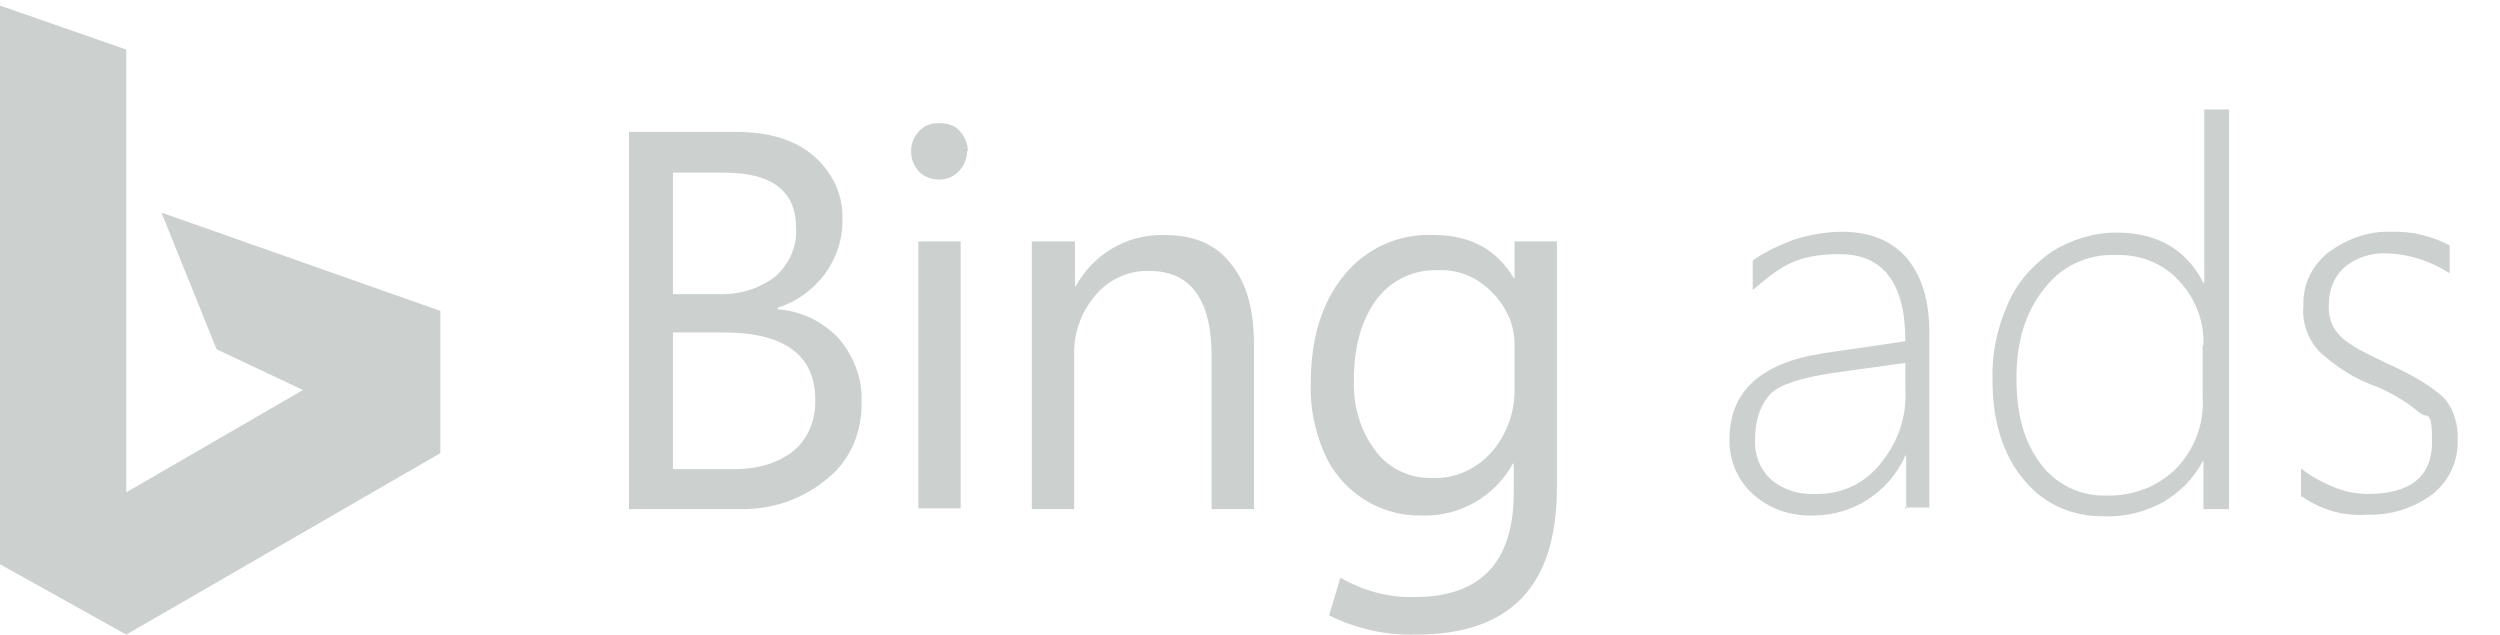
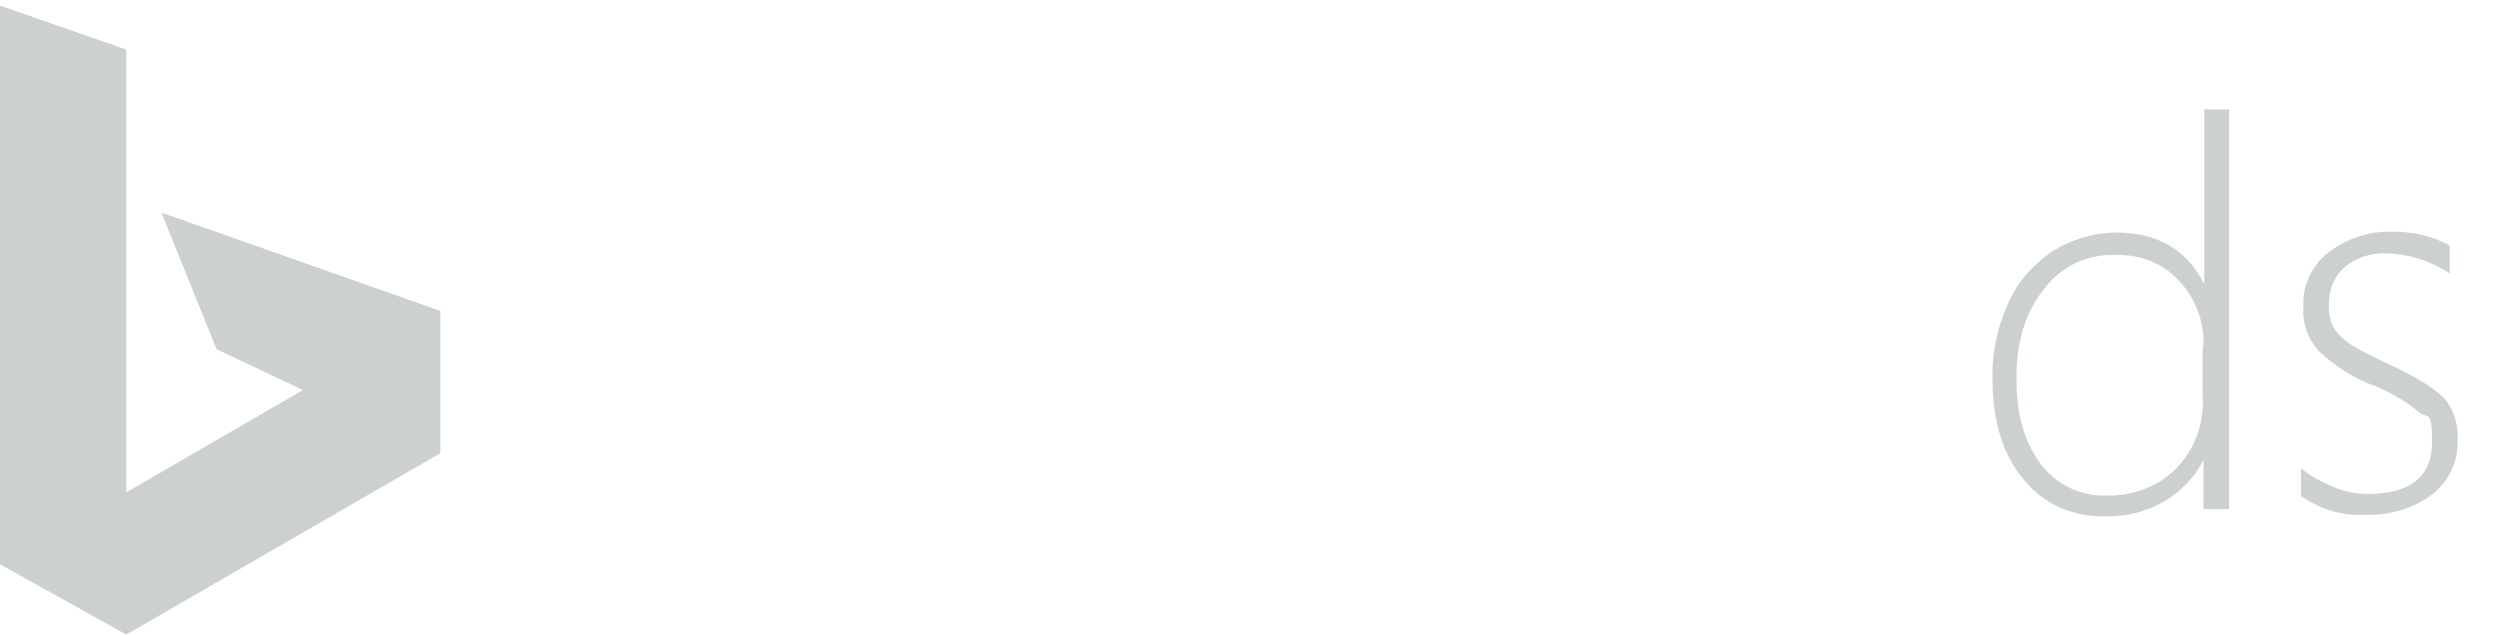
<svg xmlns="http://www.w3.org/2000/svg" id="Calque_1" version="1.1" viewBox="0 0 312.8 79.5">
  <defs>
    <style>
      .st0 {
        fill: #ccd1cf;
      }
    </style>
  </defs>
-   <path class="st0" d="M238.5,63.8v-6.8h-.1c-1,2.3-2.7,4.2-4.7,5.5-2,1.3-4.4,2-6.8,2-2.8.1-5.5-.8-7.6-2.7-1.9-1.7-3-4.3-2.9-6.9,0-5.9,3.9-9.5,11.7-10.7l10.3-1.5c0-7.3-2.8-10.9-8.2-10.9s-7.4,1.5-10.9,4.5v-3.7c1.5-1.1,3.3-1.9,5.1-2.6,1.9-.6,4-1,6-1,3.5,0,6.1,1,8.1,3.2,1.9,2.2,2.9,5.3,2.9,9.4v21.9h-3.1s0,0,0,0ZM219.6,55c-.1,1.9.6,3.7,2,5,1.5,1.3,3.5,1.9,5.5,1.8,3.1.1,6.1-1.2,8.1-3.7,2.2-2.6,3.4-5.9,3.2-9.3v-3.4l-9.3,1.3c-3.8.6-6.4,1.4-7.6,2.6-1.2,1.3-1.9,3.2-1.9,5.6" />
  <path class="st0" d="M275.7,63.8v-6.1h-.1c-1.1,2.2-2.9,3.9-4.9,5.1-2.2,1.2-4.7,1.9-7.3,1.8-4,.1-7.7-1.5-10.2-4.6-2.6-3.1-3.9-7.3-3.9-12.5-.1-3.3.6-6.5,1.9-9.4,1.1-2.7,3.1-4.9,5.5-6.6,2.4-1.5,5.2-2.4,8.1-2.4,5,0,8.7,2,10.9,6.3h.1V13.7h3.1v50h-3.2ZM275.7,43.2c.1-3-1-5.9-3.1-8.1-2-2.2-4.9-3.3-8-3.2-3.4-.1-6.7,1.4-8.8,4.2-2.3,2.8-3.5,6.5-3.5,11.2s1,8,3,10.7c1.9,2.6,5,4.1,8.2,4,3.3.1,6.5-1.1,8.8-3.4,2.3-2.4,3.5-5.6,3.3-8.9v-6.5h.1Z" />
  <g>
-     <path class="st0" d="M78.7,63.7V16.5h13.4c4.1,0,7.4,1,9.7,3s3.7,4.8,3.6,7.8c.1,2.5-.7,4.9-2.2,7-1.5,2-3.6,3.5-5.9,4.2v.2c2.9.2,5.6,1.5,7.6,3.6,1.9,2.2,3,5,2.9,7.9.1,3.8-1.4,7.4-4.3,9.7-3.1,2.6-7,3.9-11,3.8h-13.8ZM84.2,21.5v15.3h5.6c2.6.1,5.1-.6,7.2-2.2,1.7-1.5,2.8-3.8,2.6-6.1,0-4.6-3-6.9-9-6.9h-6.4ZM84.2,41.7v17h7.5c3.3,0,5.7-.8,7.6-2.3,1.8-1.5,2.8-3.9,2.7-6.4,0-5.5-3.8-8.4-11.4-8.4h-6.4ZM121.1,18.9c0-.9-.4-1.8-1-2.5-.6-.7-1.5-1-2.6-1s-1.8.3-2.5,1c-.6.6-1,1.5-1,2.5s.3,1.8,1,2.6c1.4,1.3,3.6,1.3,4.9,0,.7-.7,1.1-1.6,1.1-2.6M120.2,30.2h-5.3v33.4h5.3V30.2h0ZM156.9,43.2c0-4.4-.9-7.8-2.9-10.2-1.9-2.5-4.7-3.6-8.4-3.6-4.6-.1-8.8,2.4-11,6.4h-.1v-5.6h-5.4v33.5h5.3v-19.1c-.1-2.8.8-5.5,2.7-7.7,1.6-1.9,4.1-3.1,6.7-3,5.2,0,7.8,3.6,7.8,10.7v19.1h5.3v-20.4h0ZM194.8,61c0,12.3-5.8,18.4-17.6,18.4-3.8.1-7.5-.7-10.9-2.4l1.4-4.7c2.9,1.6,6,2.5,9.3,2.4,8.3,0,12.4-4.4,12.4-13.1v-3.6h-.1c-2.3,4.2-6.8,6.7-11.5,6.5-5.2.1-10-3-12.1-7.8-1.2-2.8-1.8-5.7-1.7-8.7,0-5.7,1.4-10.2,4.2-13.6,2.8-3.4,6.9-5.2,11.2-5,4.5,0,7.9,1.8,10,5.4h.1v-4.6h5.3v30.8h-.1ZM189.5,48.5v-5c.1-2.6-.9-5-2.8-6.9-1.7-1.8-4.1-2.9-6.7-2.8-3.1-.1-5.9,1.2-7.8,3.7-1.8,2.5-2.8,5.7-2.8,10.1-.1,3.2.8,6.3,2.7,8.8,1.7,2.3,4.4,3.5,7.2,3.4,2.8.1,5.4-1.1,7.3-3.2,2-2.3,3-5.2,2.9-8.2" />
    <polygon class="st0" points="20.2 26.6 27.1 43.7 37.9 48.8 15.8 61.6 15.8 6.2 0 .7 0 70.6 15.8 79.4 55.1 56.7 55.1 38.9 20.2 26.6" />
    <path class="st0" d="M287.9,62.3v-3.7c1.2,1,2.6,1.7,4,2.3,1.4.6,2.9.9,4.4.9,5.3,0,8-2.2,8-6.5s-.6-2.8-1.6-3.7c-1.7-1.4-3.7-2.6-5.8-3.4-2.5-.9-4.7-2.4-6.7-4.2-1.4-1.5-2.2-3.6-2-5.7-.1-2.6,1-5,3.1-6.7,2.3-1.7,5-2.7,7.8-2.6,2.6-.1,5.1.5,7.4,1.7v3.5c-2.3-1.5-5-2.4-7.8-2.5-1.9-.1-3.9.5-5.3,1.7-1.3,1.1-2,2.8-2,4.5-.1,1,.1,2.2.6,3.1.5.8,1.2,1.5,2,2,1.3.9,2.9,1.6,4.3,2.3,3.6,1.6,6,3.1,7.4,4.4,1.3,1.4,1.9,3.4,1.8,5.3.1,2.6-1,5.1-3.1,6.8-2.4,1.8-5.3,2.7-8.3,2.6-2.9.2-5.7-.6-8.1-2.3" />
  </g>
</svg>